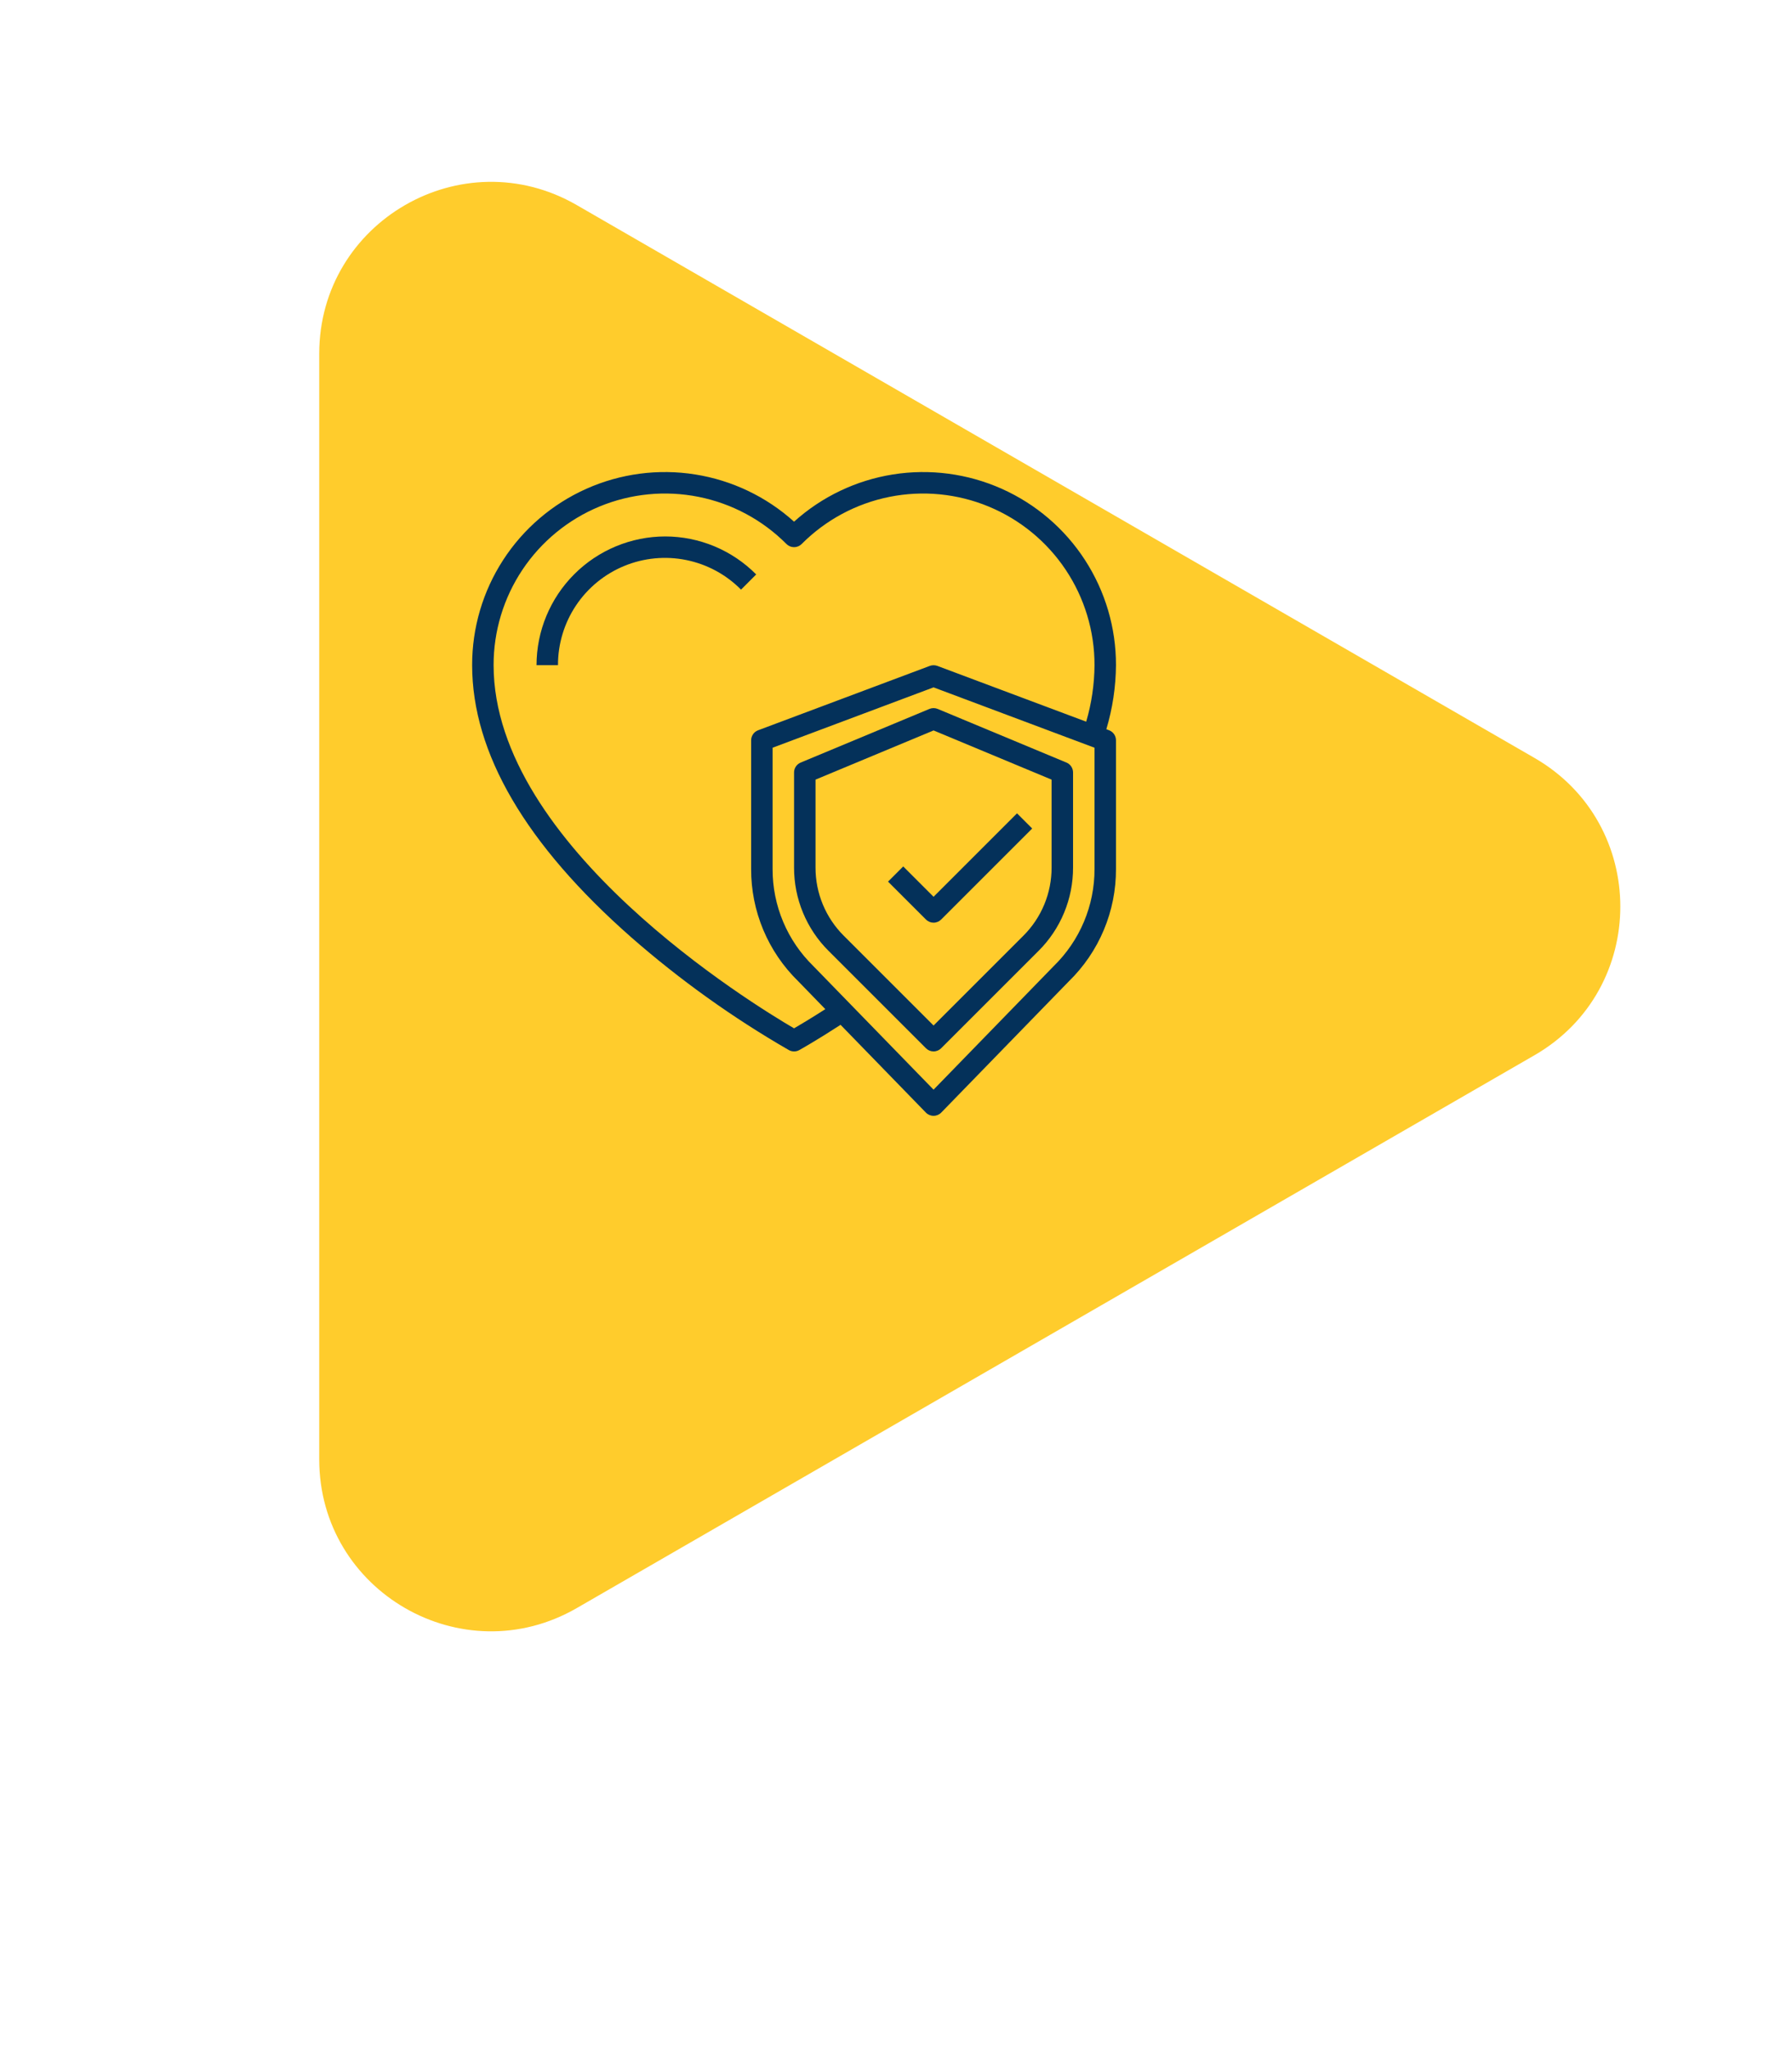
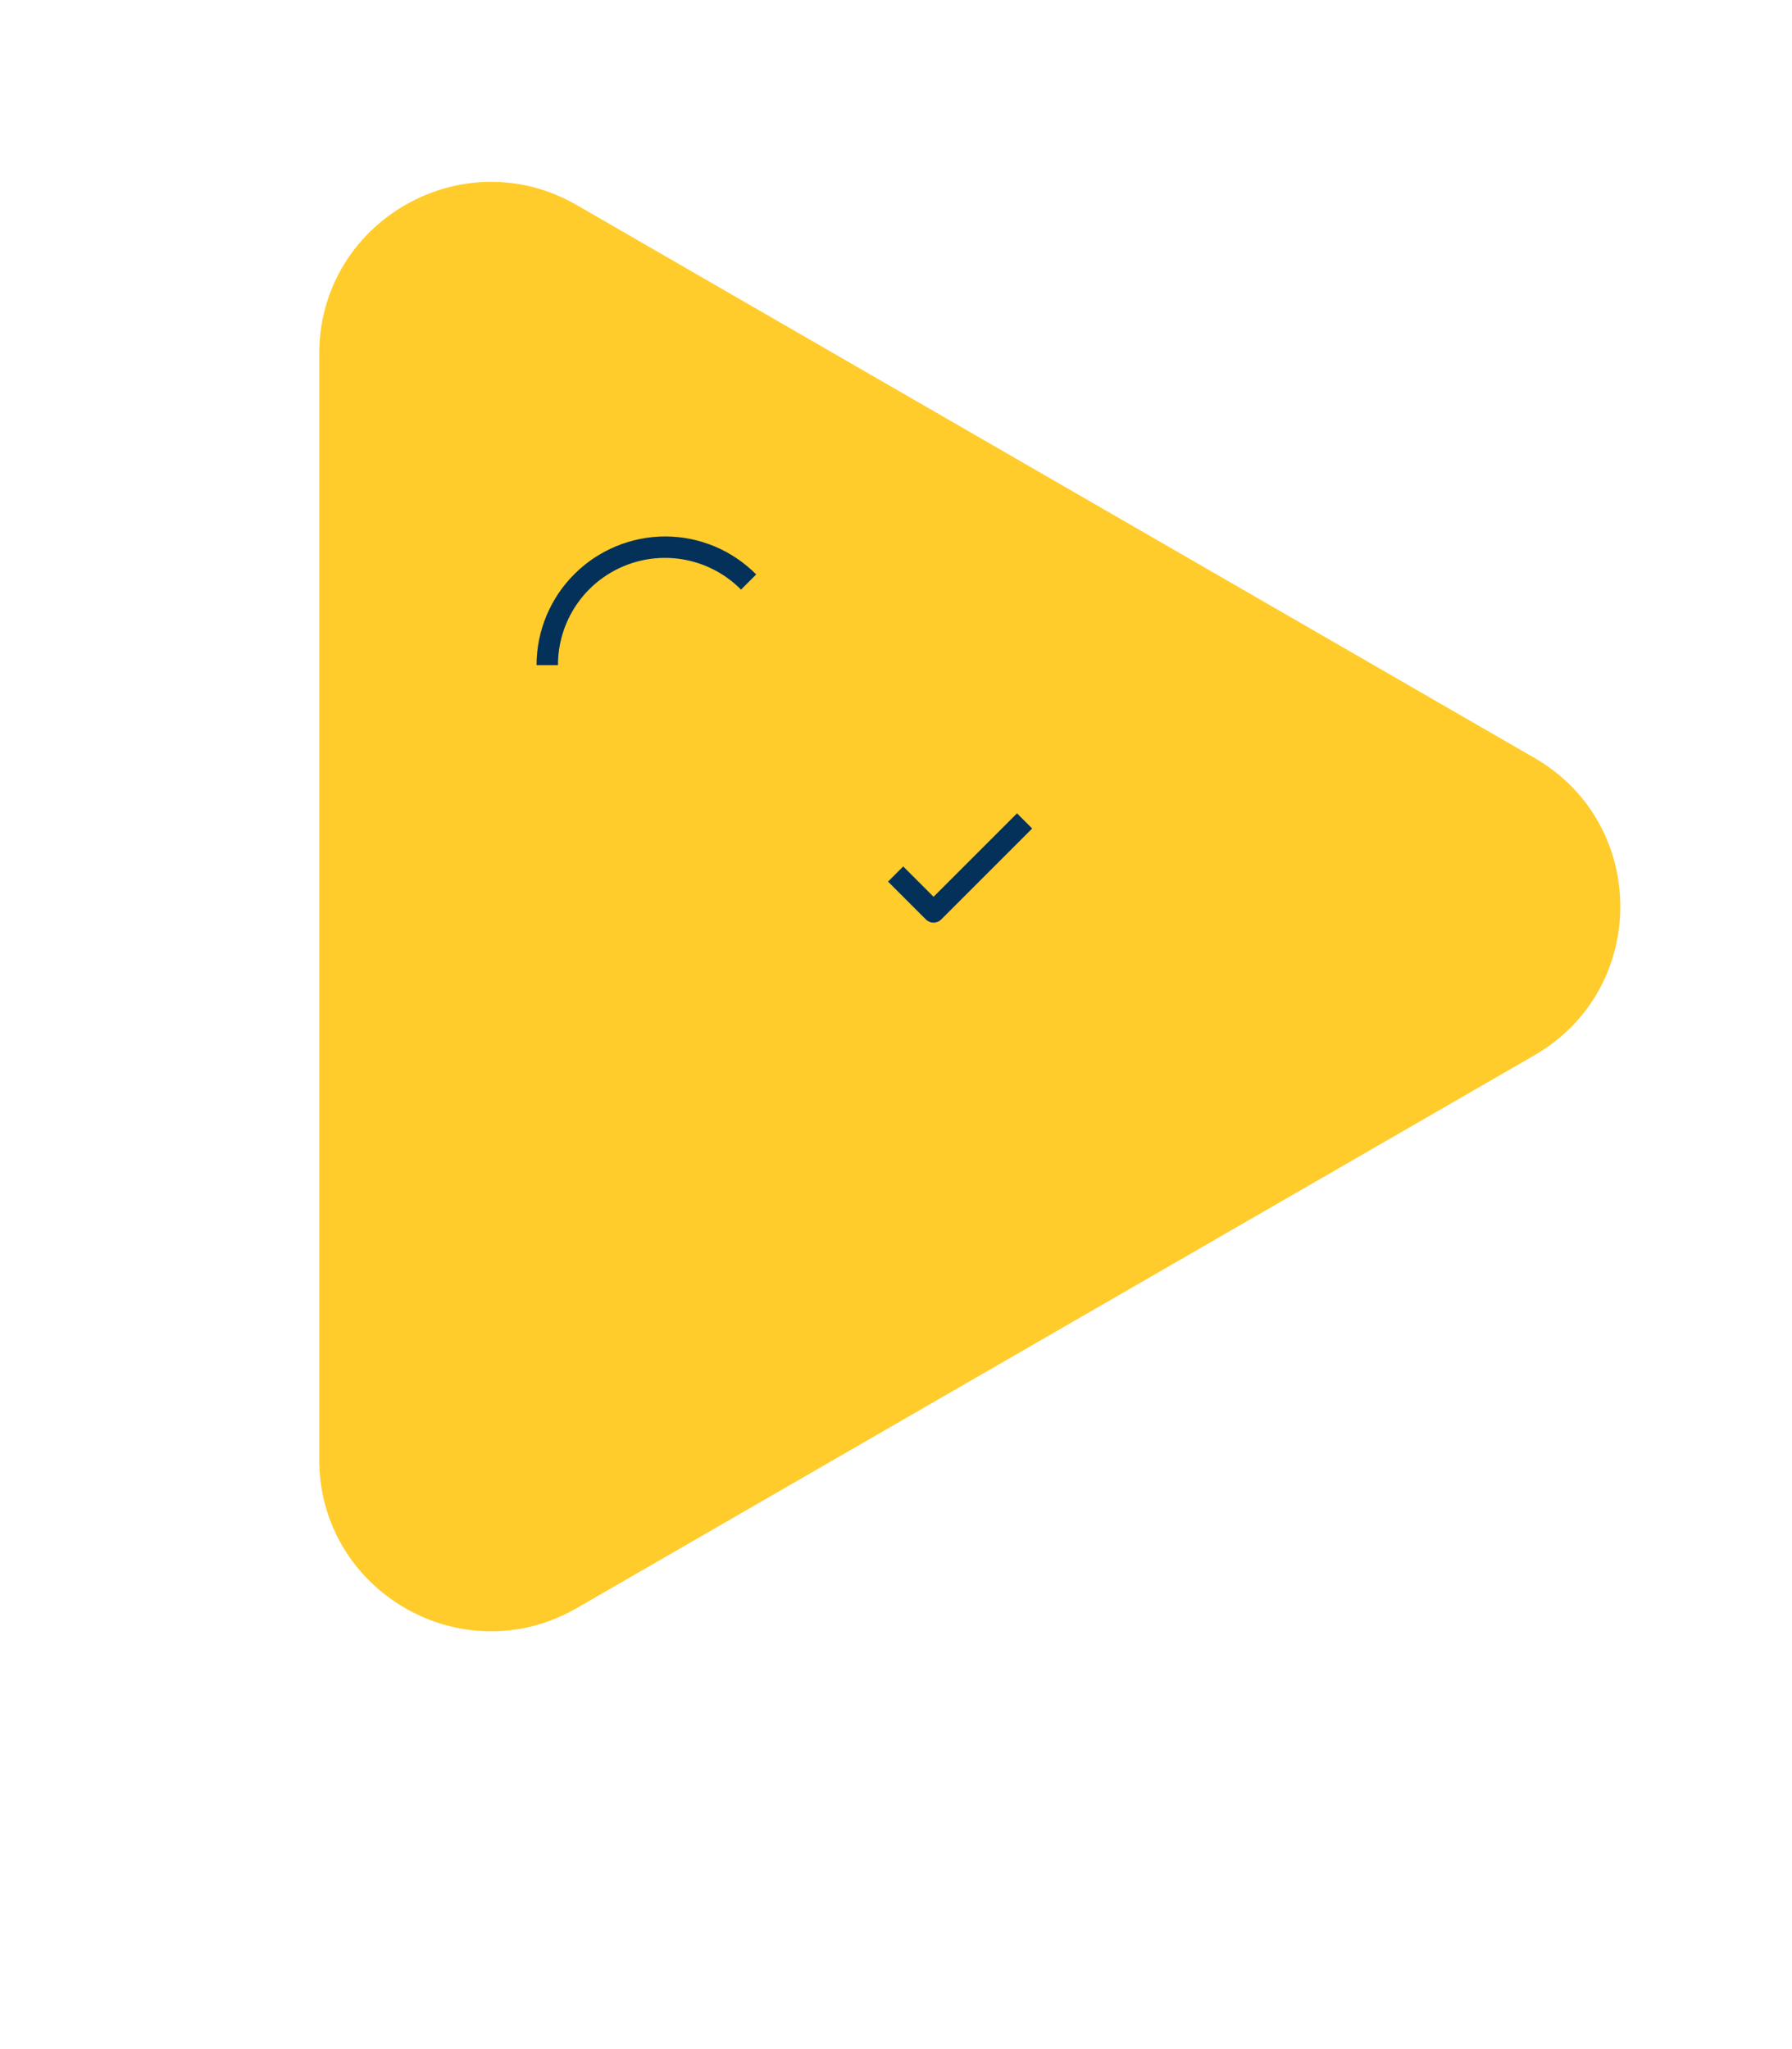
<svg xmlns="http://www.w3.org/2000/svg" width="167" height="191" viewBox="0 0 167 191" fill="none">
  <g filter="url(#filter0_d_4604_1751)">
    <path d="M143 58.644C153.667 64.802 153.667 80.198 143 86.356L53.75 137.885C43.083 144.043 29.75 136.345 29.75 124.029V20.971C29.75 8.655 43.083 0.957 53.75 7.115L143 58.644Z" fill="#FFCC2C" />
  </g>
  <path d="M62 50C58.819 50.003 55.768 51.269 53.519 53.519C51.269 55.768 50.003 58.819 50 62H52C51.994 60.021 52.578 58.085 53.676 56.438C54.774 54.792 56.337 53.509 58.166 52.754C59.996 51.999 62.008 51.805 63.948 52.198C65.888 52.59 67.667 53.551 69.059 54.958L70.471 53.542C69.362 52.422 68.043 51.533 66.589 50.925C65.135 50.317 63.576 50.003 62 50Z" fill="#04315A" />
-   <path d="M103.352 68.063L103.102 67.97C103.682 66.032 103.985 64.022 104 62C104.007 58.522 103.004 55.118 101.113 52.199C99.223 49.28 96.526 46.973 93.35 45.556C90.174 44.14 86.655 43.676 83.22 44.221C79.785 44.765 76.582 46.295 74 48.624C71.418 46.295 68.215 44.765 64.78 44.221C61.345 43.676 57.827 44.14 54.65 45.556C51.474 46.973 48.777 49.28 46.887 52.199C44.996 55.118 43.993 58.522 44 62C44 70.18 48.993 78.718 58.84 87.376C63.377 91.348 68.293 94.865 73.517 97.876C73.665 97.958 73.831 98.001 74.001 98.001C74.17 98.001 74.336 97.958 74.484 97.876C74.552 97.839 76.041 97.009 78.334 95.521L86.283 103.7C86.376 103.796 86.488 103.872 86.611 103.924C86.734 103.976 86.866 104.003 87 104.003C87.134 104.003 87.266 103.976 87.389 103.924C87.512 103.872 87.624 103.796 87.717 103.7L99.607 91.468C101.004 90.107 102.113 88.479 102.867 86.68C103.622 84.882 104.007 82.95 104 81V69C104 68.796 103.938 68.597 103.822 68.43C103.707 68.263 103.543 68.135 103.352 68.063ZM74 95.848C70.251 93.662 46 78.866 46 62C45.994 58.835 46.929 55.74 48.685 53.107C50.442 50.475 52.941 48.423 55.865 47.213C58.79 46.003 62.008 45.69 65.111 46.312C68.214 46.934 71.062 48.464 73.294 50.708C73.481 50.895 73.735 51 74 51C74.265 51 74.519 50.895 74.706 50.708C76.938 48.464 79.786 46.934 82.889 46.312C85.992 45.69 89.21 46.003 92.135 47.213C95.059 48.423 97.558 50.475 99.314 53.107C101.071 55.74 102.006 58.835 102 62C101.987 63.783 101.726 65.555 101.225 67.266L87.352 62.066C87.126 61.983 86.878 61.983 86.652 62.066L70.652 68.066C70.461 68.137 70.296 68.264 70.18 68.431C70.064 68.598 70.001 68.796 70 69V81C69.993 82.948 70.379 84.878 71.132 86.675C71.886 88.472 72.993 90.099 74.388 91.46L76.913 94.06C75.59 94.908 74.563 95.521 74 95.848ZM102 81C102.004 82.689 101.669 84.362 101.013 85.918C100.357 87.475 99.395 88.884 98.184 90.061L87 101.565L75.816 90.065L75.807 90.055C74.597 88.878 73.637 87.47 72.983 85.914C72.329 84.359 71.995 82.687 72 81V69.693L87 64.068L102 69.693V81Z" fill="#04315A" />
-   <path d="M86.615 66.077L74.615 71.077C74.433 71.153 74.277 71.281 74.168 71.445C74.058 71.609 74 71.802 74 72V80.857C73.996 82.302 74.279 83.734 74.832 85.069C75.385 86.404 76.197 87.617 77.222 88.636L86.293 97.707C86.481 97.894 86.735 98 87 98C87.265 98 87.519 97.894 87.707 97.707L96.778 88.636C97.803 87.617 98.615 86.404 99.168 85.069C99.721 83.734 100.004 82.302 100 80.857V72C100 71.802 99.942 71.609 99.832 71.445C99.723 71.281 99.567 71.153 99.385 71.077L87.385 66.077C87.263 66.026 87.132 66 87 66C86.868 66 86.737 66.026 86.615 66.077ZM98 72.667V80.857C98.003 82.039 97.772 83.211 97.319 84.303C96.867 85.396 96.202 86.388 95.364 87.222L87 95.586L78.636 87.222C77.798 86.388 77.133 85.396 76.681 84.303C76.228 83.211 75.997 82.039 76 80.857V72.667L87 68.083L98 72.667Z" fill="#04315A" />
  <path d="M84.172 80.758L82.758 82.172L86.293 85.707C86.481 85.894 86.735 86 87 86C87.265 86 87.519 85.894 87.707 85.707L96.192 77.222L94.778 75.808L87 83.586L84.172 80.758Z" fill="#04315A" />
  <defs>
    <filter id="filter0_d_4604_1751" x="13.75" y="0.948" width="153.25" height="167.105" filterUnits="userSpaceOnUse" color-interpolation-filters="sRGB">
      <feFlood flood-opacity="0" result="BackgroundImageFix" />
      <feColorMatrix in="SourceAlpha" type="matrix" values="0 0 0 0 0 0 0 0 0 0 0 0 0 0 0 0 0 0 127 0" result="hardAlpha" />
      <feOffset dy="12" />
      <feGaussianBlur stdDeviation="8" />
      <feComposite in2="hardAlpha" operator="out" />
      <feColorMatrix type="matrix" values="0 0 0 0 0 0 0 0 0 0 0 0 0 0 0 0 0 0 0.25 0" />
      <feBlend mode="normal" in2="BackgroundImageFix" result="effect1_dropShadow_4604_1751" />
      <feBlend mode="normal" in="SourceGraphic" in2="effect1_dropShadow_4604_1751" result="shape" />
    </filter>
  </defs>
</svg>